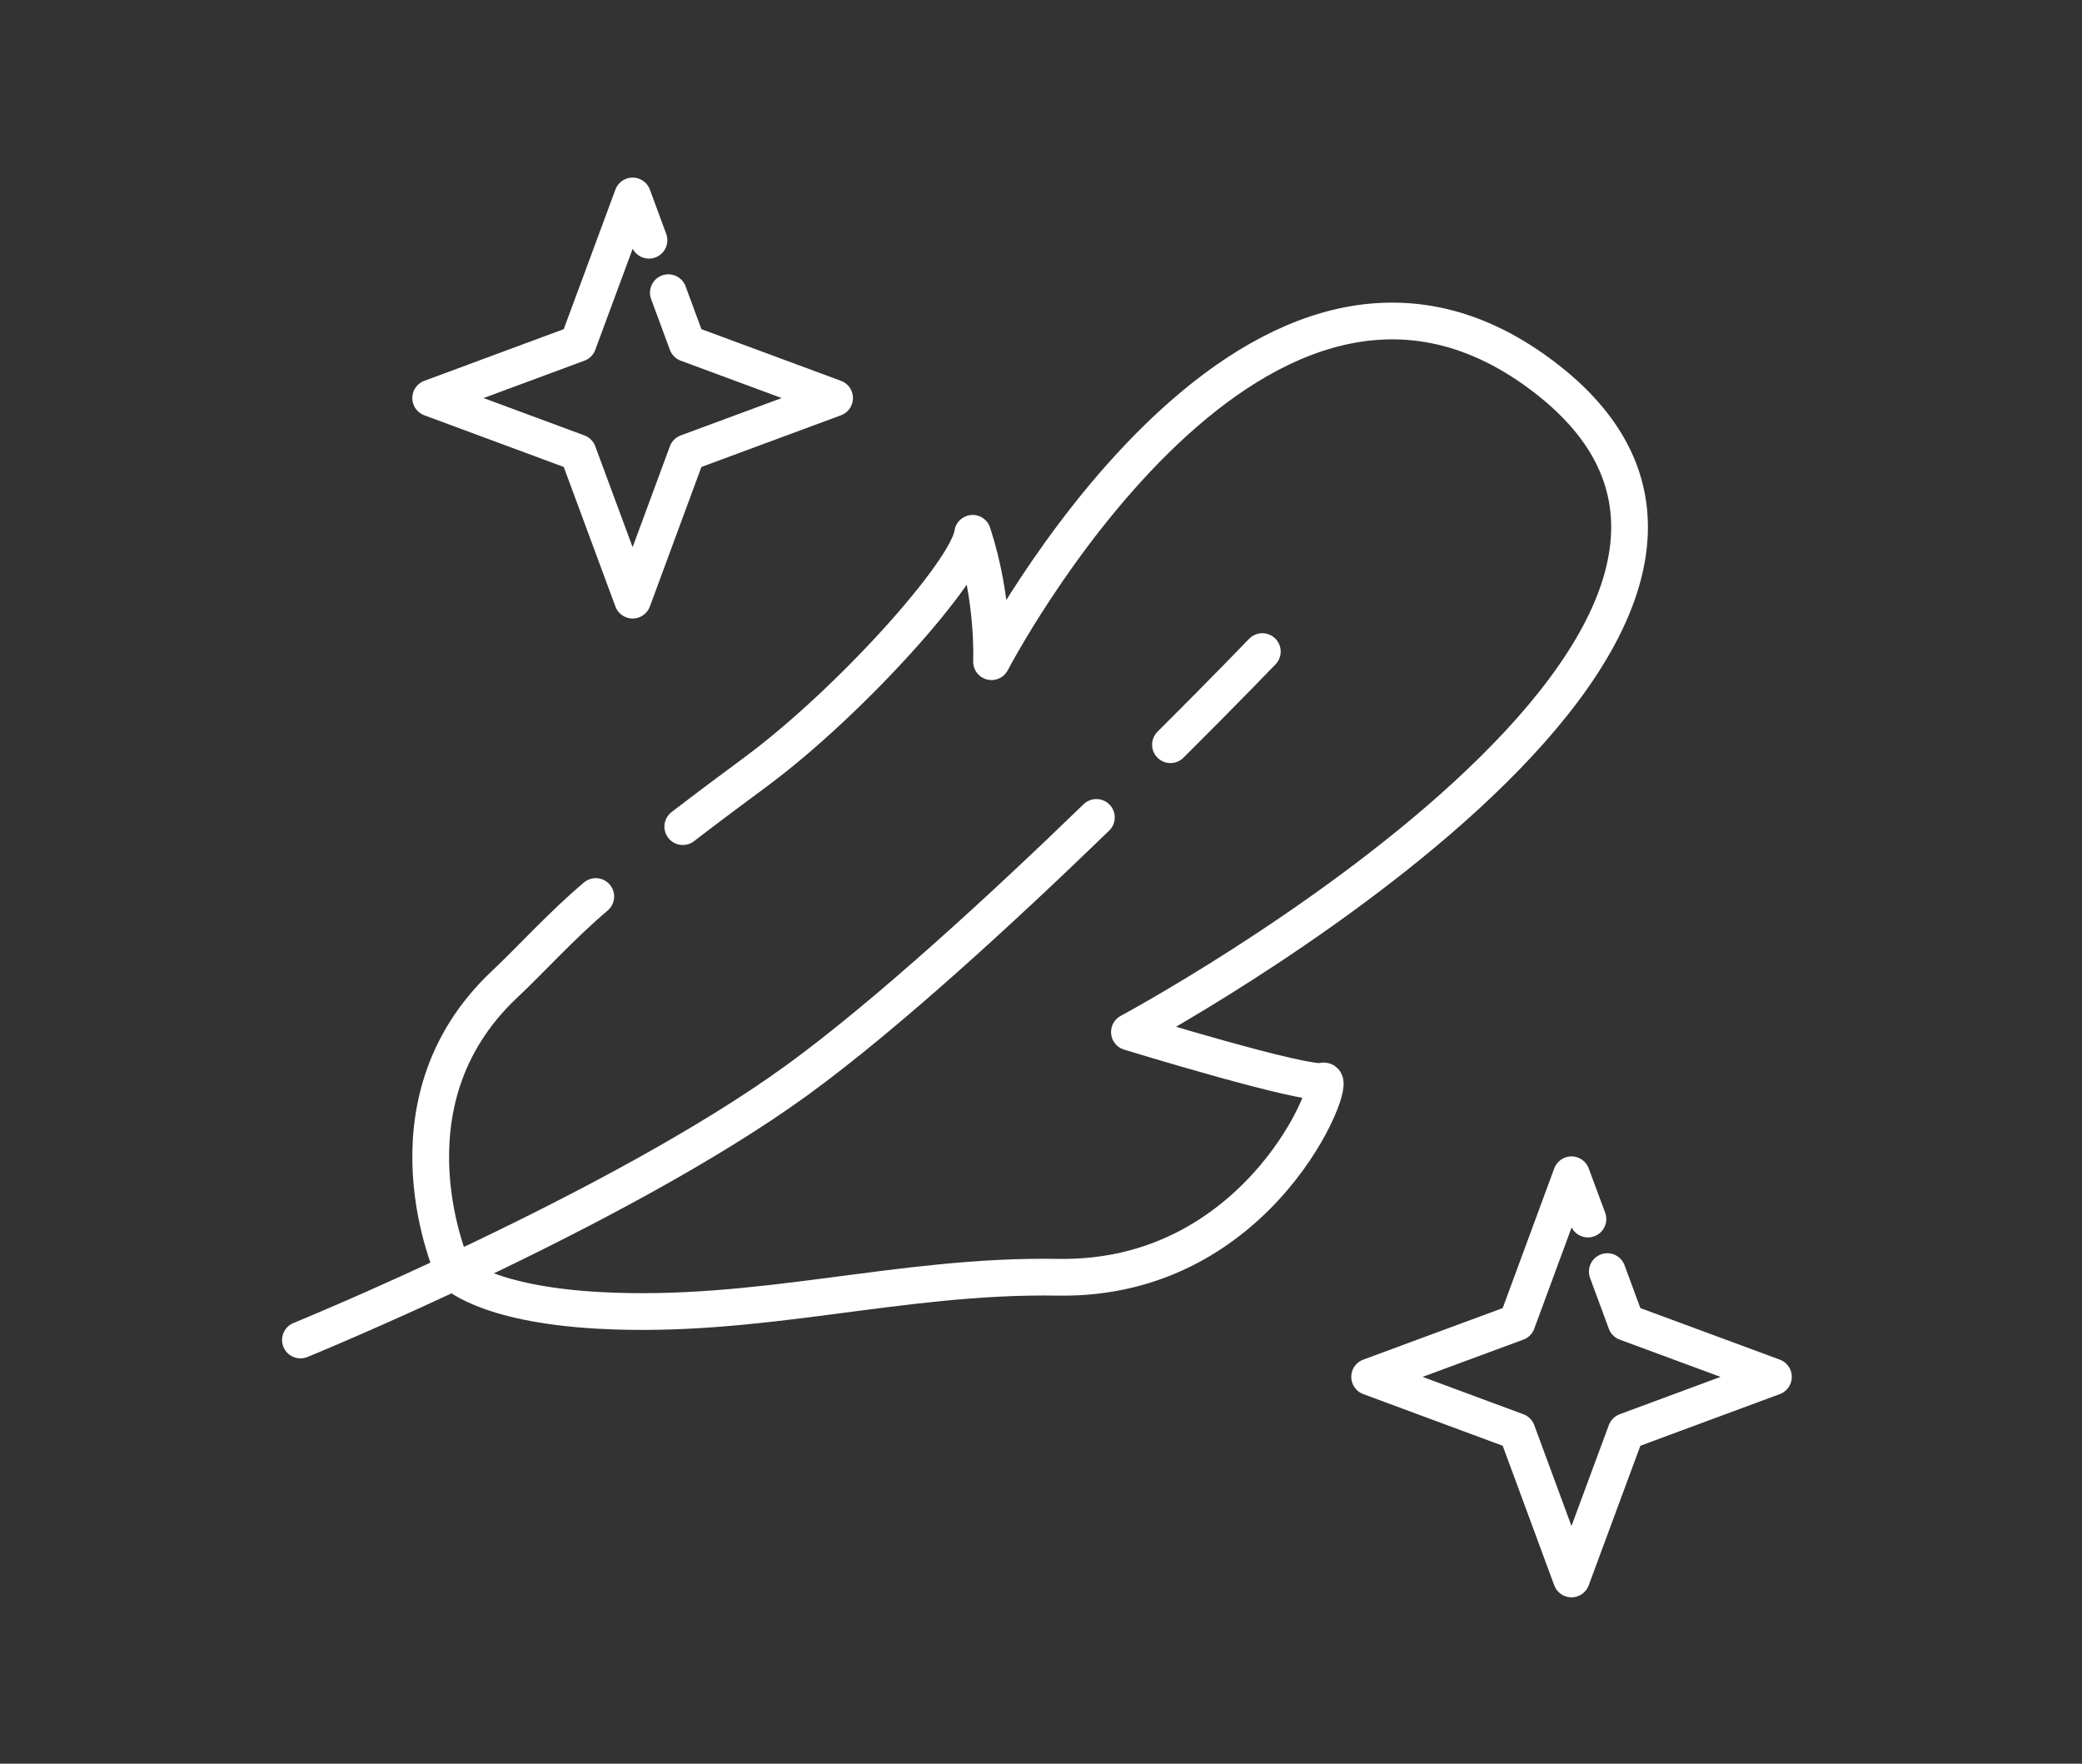
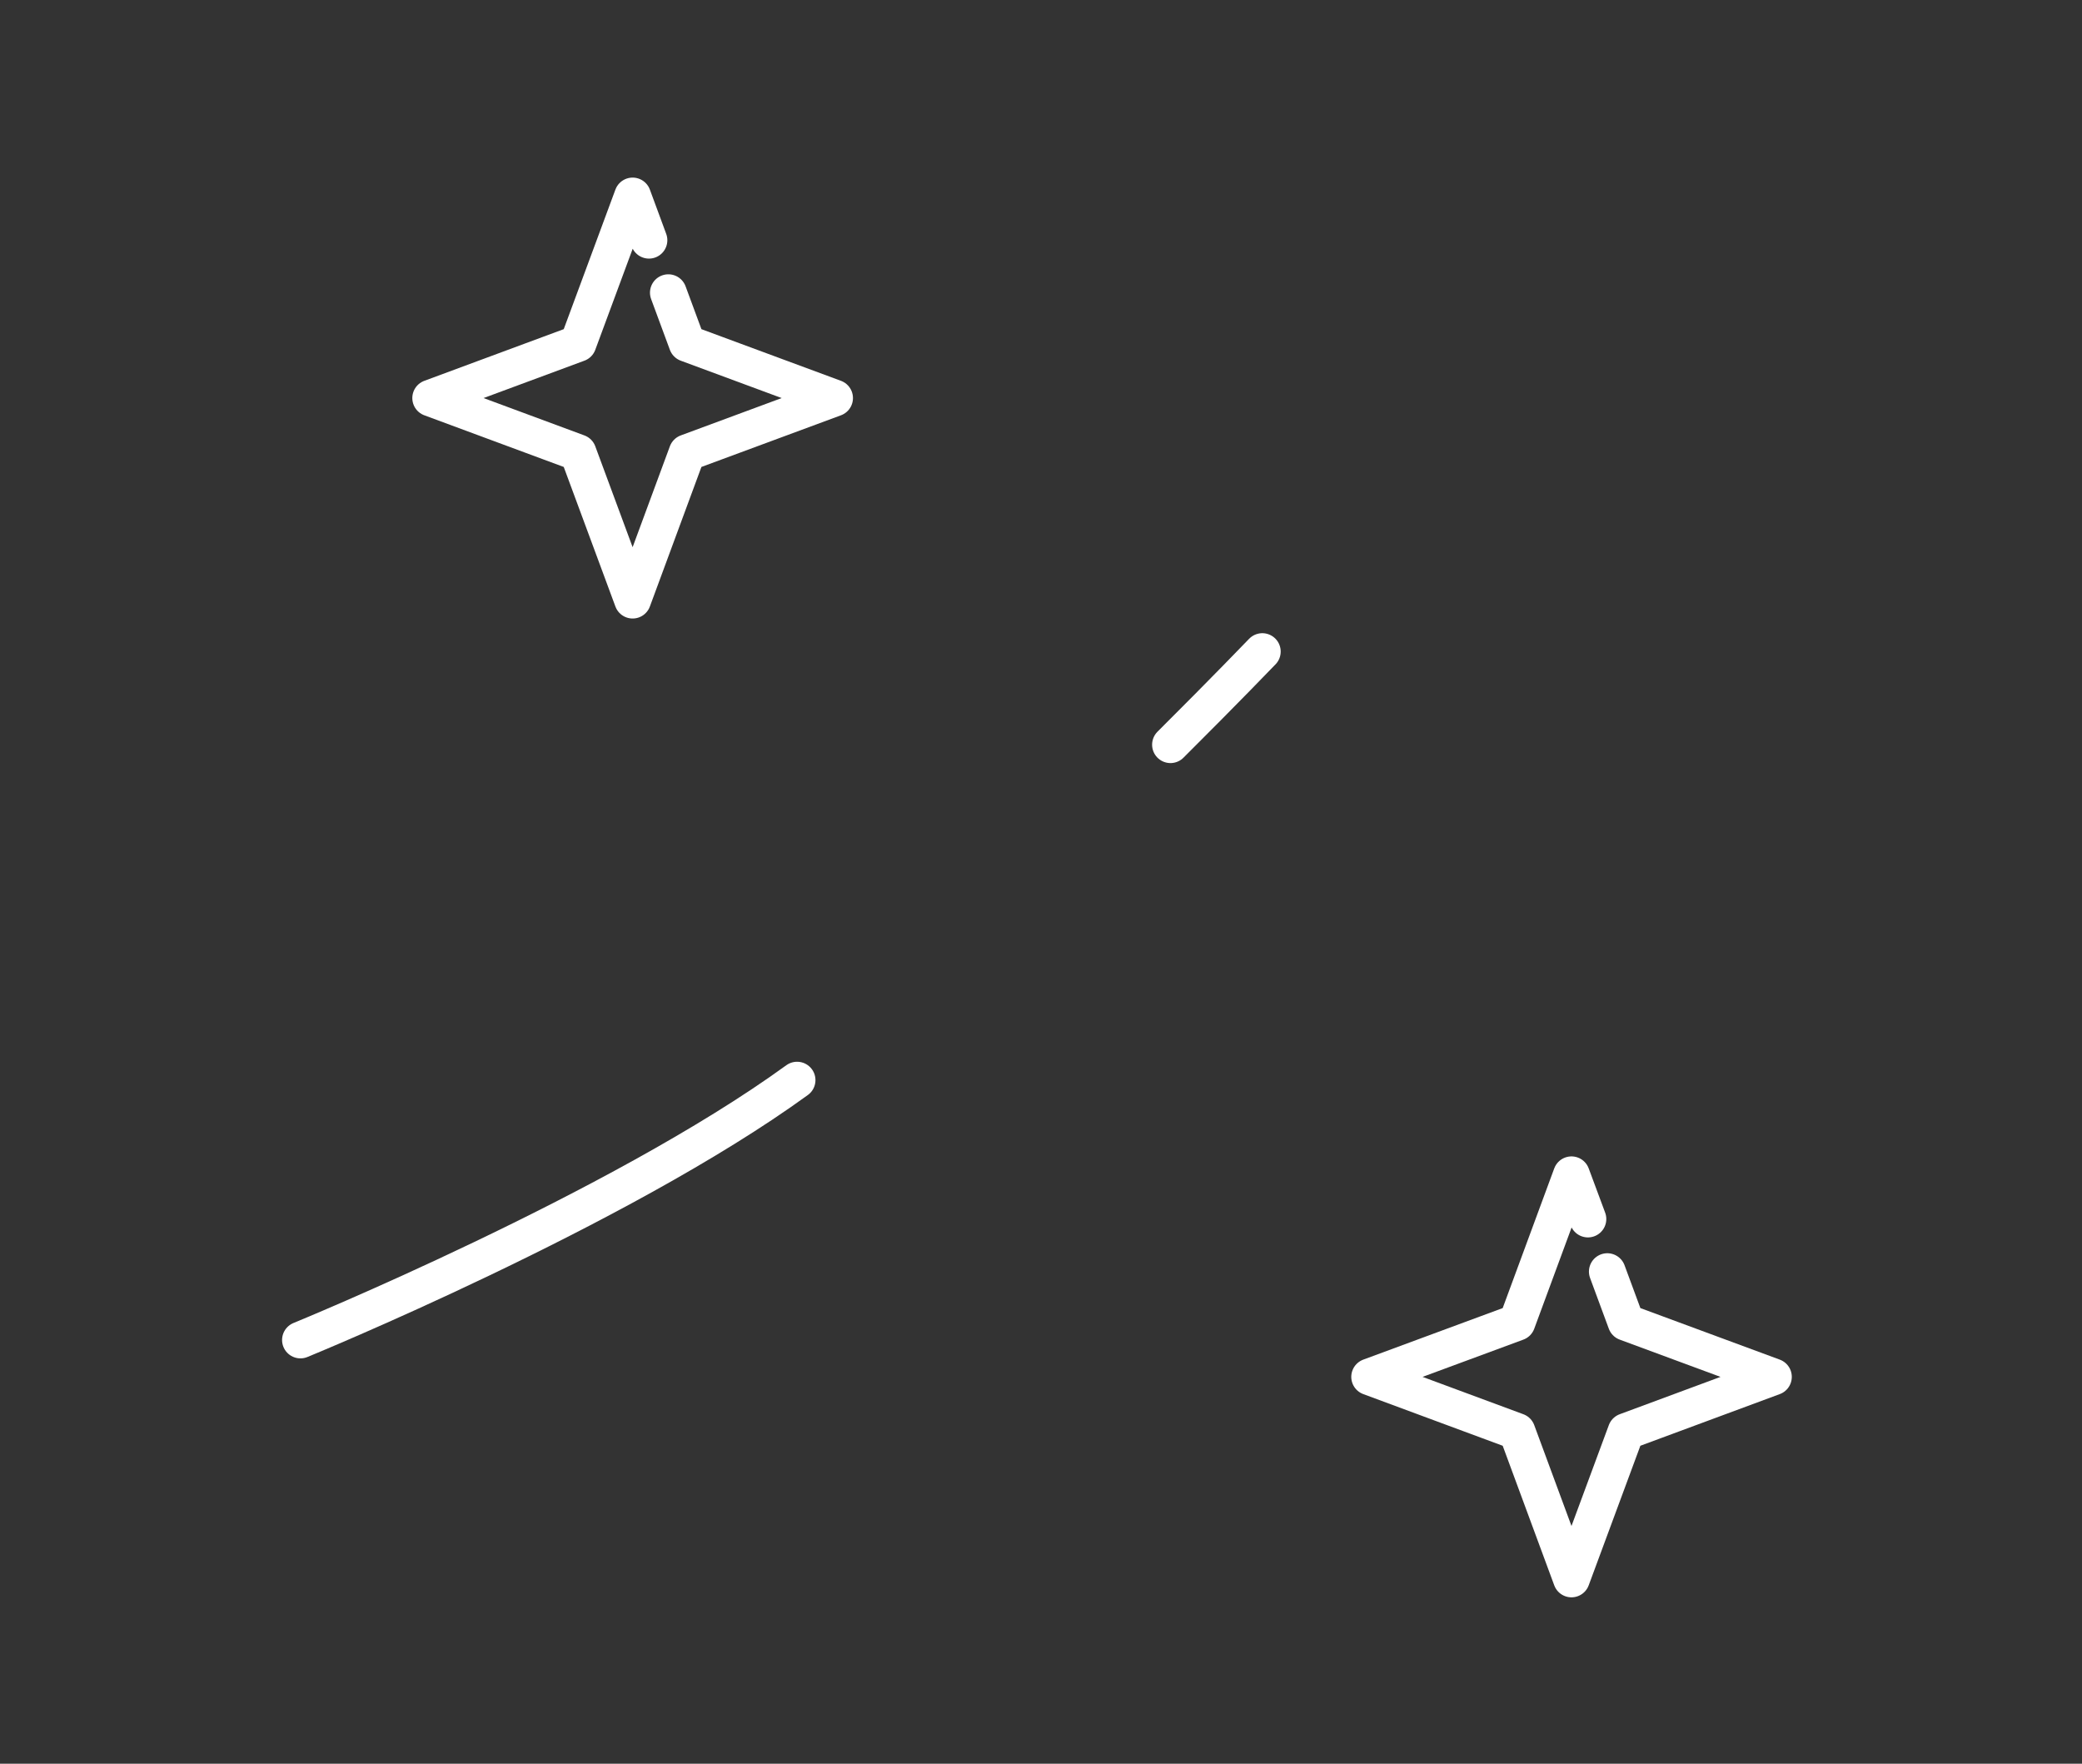
<svg xmlns="http://www.w3.org/2000/svg" id="Ebene_1" version="1.1" viewBox="0 0 85 72">
  <rect x="0" y="0" width="85" height="72" fill="#333333" stroke="none" />
  <path d="M47.786,30.401c2.255-2.245,3.75-3.802,3.75-3.802" fill="none" stroke="#fff" stroke-linecap="round" stroke-linejoin="round" stroke-width="1.5" />
-   <path d="M12.266,54.703s12.964-5.297,20.276-10.609c3.651-2.656,8.391-7.016,12.219-10.724" fill="none" stroke="#fff" stroke-linecap="round" stroke-linejoin="round" stroke-width="1.5" />
-   <path d="M24.323,36.599c-1.453,1.234-2.63,2.557-3.729,3.589-5.219,4.911-2.068,11.74-2.068,11.74,0,0,1.203,1.292,5.844,1.562,6.646.38,12.307-1.458,18.828-1.349,8.339.141,11.479-8.24,10.823-8.01-.661.224-7.911-2-7.911-2,0,0,31.151-16.708,16.5-27.057-11.646-8.219-22.13,11.938-22.13,11.938,0,0,.125-2.5-.771-5.24-.203,1.542-5.005,6.88-8.839,9.724-.995.734-2.005,1.49-2.995,2.25" fill="none" stroke="#fff" stroke-linecap="round" stroke-linejoin="round" stroke-width="1.5" />
+   <path d="M12.266,54.703s12.964-5.297,20.276-10.609" fill="none" stroke="#fff" stroke-linecap="round" stroke-linejoin="round" stroke-width="1.5" />
  <path d="M65.62,51.911l.766,2.073,6.016,2.224-6.016,2.229-2.229,6.021-2.224-6.021-6.016-2.229,6.016-2.224,2.224-6.026.672,1.807" fill="none" stroke="#fff" stroke-linecap="round" stroke-linejoin="round" stroke-width="1.5" />
  <path d="M27.286,11.948l.766,2.073,6.021,2.229-6.021,2.229-2.224,6.021-2.229-6.021-6.016-2.229,6.016-2.229,2.229-6.021.667,1.807" fill="none" stroke="#fff" stroke-linecap="round" stroke-linejoin="round" stroke-width="1.5" />
</svg>